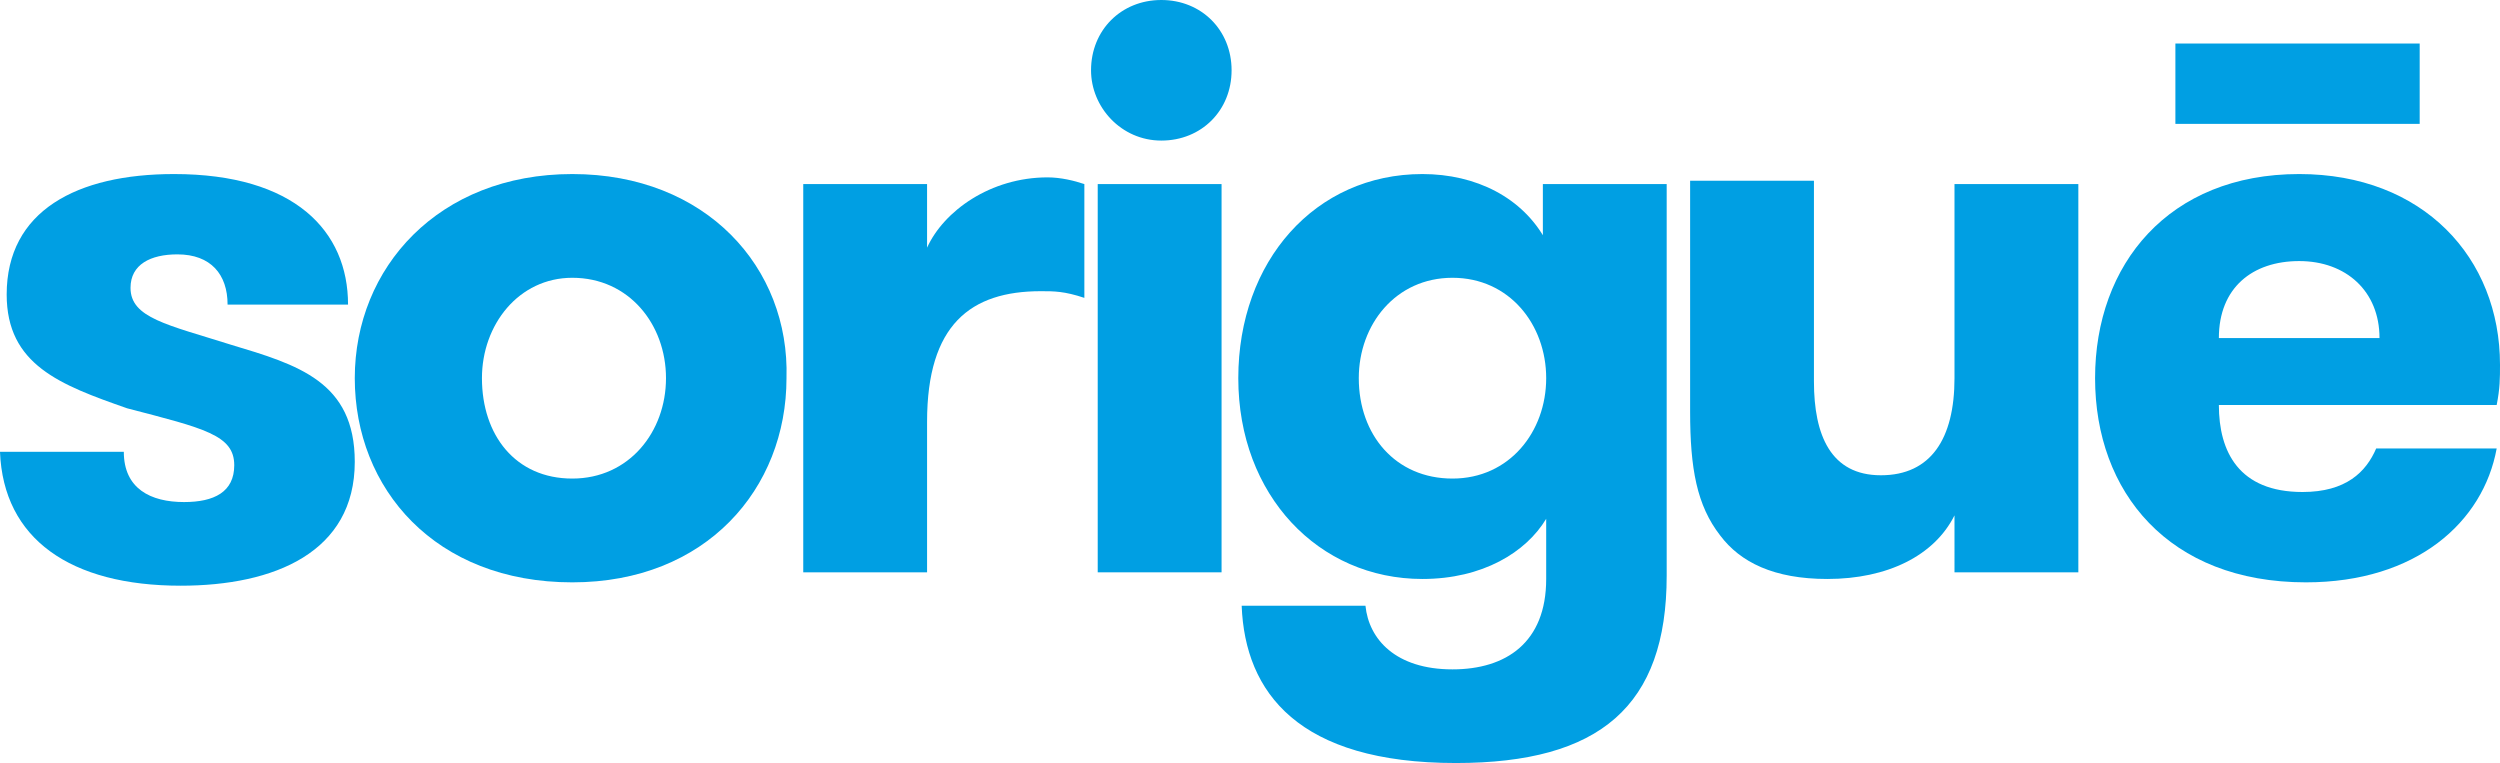
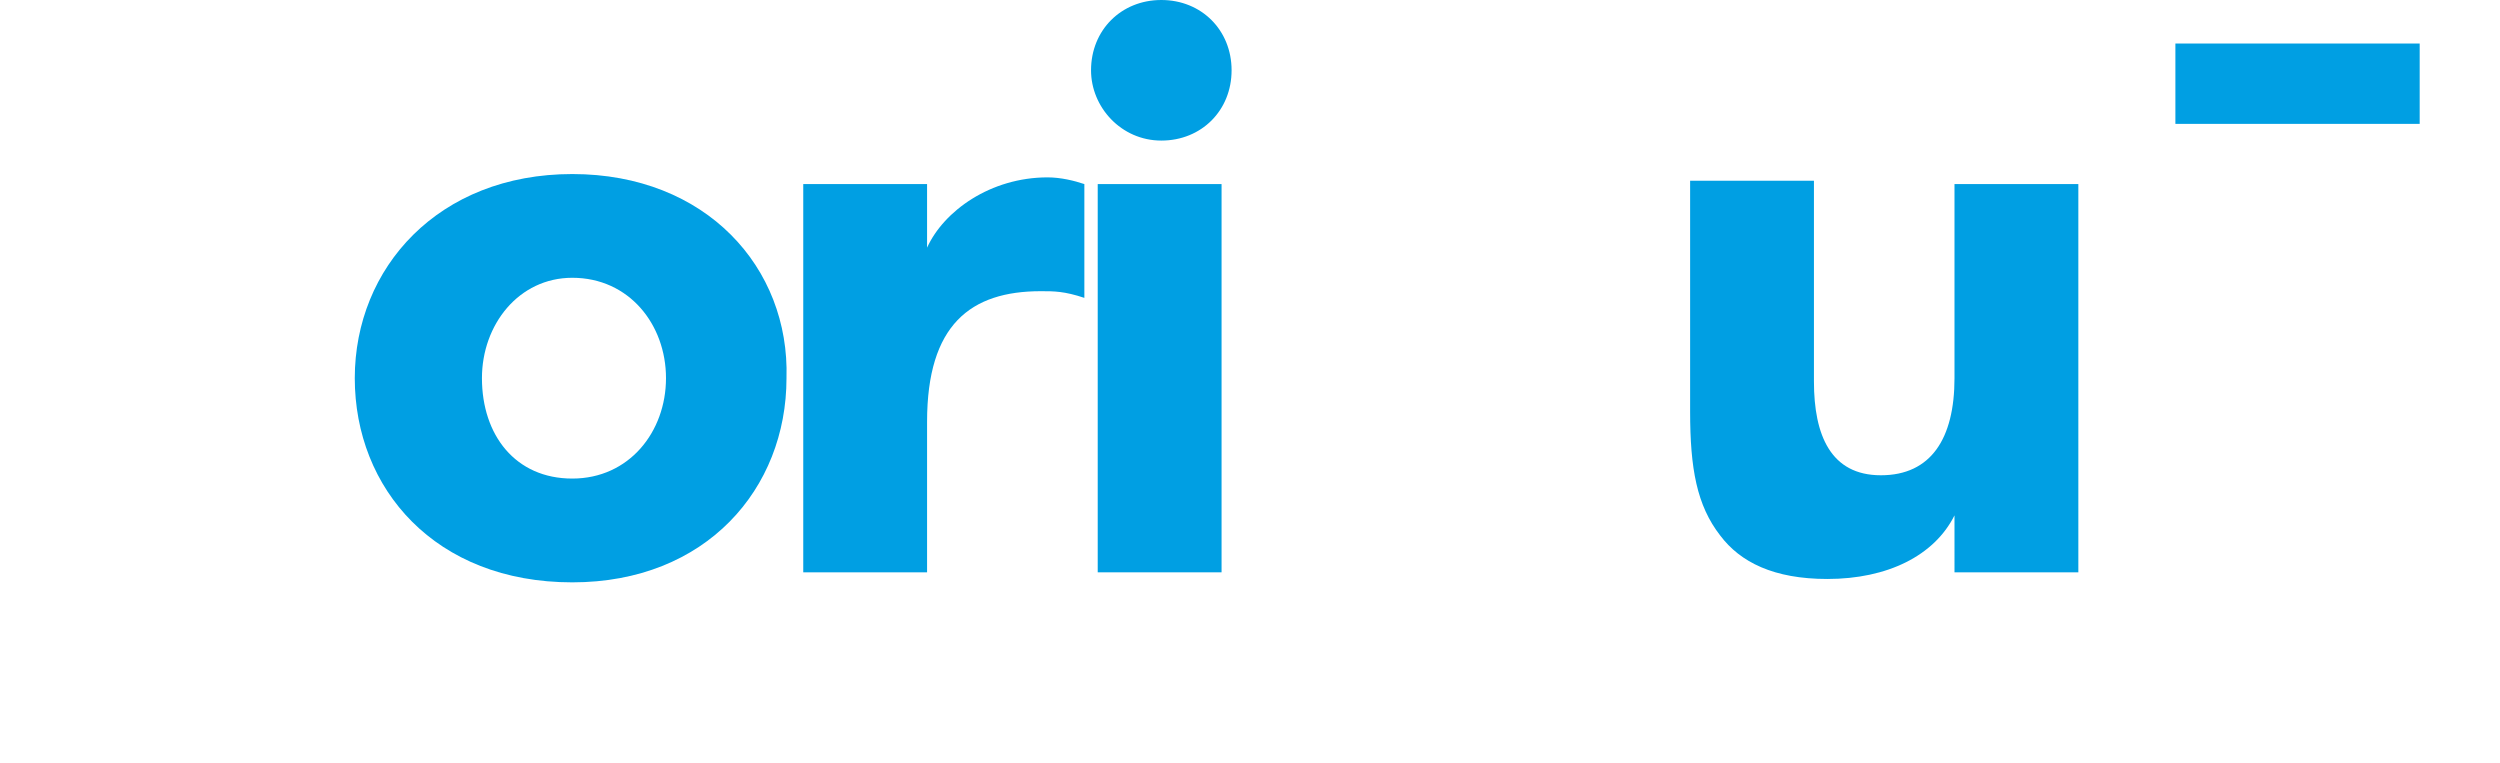
<svg xmlns="http://www.w3.org/2000/svg" version="1.1" id="Capa_1" x="0px" y="0px" width="91.727px" height="27.996px" viewBox="-8.514 -2.599 91.727 27.996" enable-background="new -8.514 -2.599 91.727 27.996" xml:space="preserve">
  <g>
    <path fill="#009FE3" d="M63.198,11.277c0,2.211-0.86,3.562-2.701,3.562c-1.842,0-2.456-1.474-2.456-3.438V4.032h-4.543v8.472   c0,2.089,0.245,3.439,1.104,4.545c0.738,0.98,1.966,1.595,3.931,1.595c2.209,0,3.928-0.858,4.665-2.333V18.4h4.544V4.155h-4.544   V11.277z" />
    <rect x="71.303" y="-1.002" fill="#009FE3" width="8.963" height="2.948" />
-     <path fill="#009FE3" d="M48.217,6.243c-0.859-1.597-2.578-2.456-4.542-2.456c-3.932,0-6.755,3.192-6.755,7.49   c0,4.298,2.948,7.367,6.755,7.367c2.208,0,3.805-0.98,4.542-2.208v2.208c0,2.334-1.473,3.317-3.438,3.317   c-2.087,0-3.069-1.106-3.193-2.334h-4.542c0.123,3.191,2.086,5.77,7.86,5.77c5.278,0,7.734-2.086,7.734-6.875V4.155h-4.543v2.087   H48.217z M44.779,14.96c-2.087,0-3.438-1.596-3.438-3.684c0-1.964,1.352-3.683,3.438-3.683c2.089,0,3.438,1.719,3.438,3.683   C48.217,13.242,46.868,14.96,44.779,14.96z" />
-     <path fill="#009FE3" d="M83.213,10.786c0-3.929-2.824-6.999-7.368-6.999c-4.789,0-7.489,3.315-7.489,7.49   c0,4.176,2.7,7.491,7.735,7.491c4.052,0,6.508-2.211,7-4.912H78.67c-0.369,0.859-1.104,1.597-2.702,1.597   c-2.333,0-3.07-1.474-3.07-3.192h10.193C83.213,11.646,83.213,11.277,83.213,10.786z M72.898,9.804   c0-1.842,1.229-2.824,2.947-2.824c1.721,0,2.947,1.105,2.947,2.824H72.898z" />
    <g>
      <g>
        <path fill="#009FE3" d="M34.096-2.599c-1.474,0-2.579,1.105-2.579,2.579c0,1.352,1.105,2.579,2.579,2.579     c1.473,0,2.578-1.105,2.578-2.579S35.569-2.599,34.096-2.599z" />
        <rect x="31.762" y="4.155" fill="#009FE3" width="4.544" height="14.245" />
        <g>
-           <path fill="#009FE3" d="M-0.041,10.049c-2.333-0.737-3.684-0.982-3.684-2.087c0-0.859,0.737-1.228,1.719-1.228      c1.228,0,1.842,0.737,1.842,1.842h4.42c0-2.702-1.965-4.789-6.385-4.789c-3.562,0-6.14,1.35-6.14,4.42      c0,2.579,1.964,3.316,4.42,4.175c2.825,0.735,3.93,0.982,3.93,2.088c0,0.982-0.737,1.352-1.842,1.352      c-1.228,0-2.21-0.492-2.21-1.843h-4.543c0.123,3.192,2.579,4.912,6.631,4.912c3.438,0,6.386-1.228,6.386-4.545      C4.503,11.4,2.415,10.786-0.041,10.049z" />
          <path fill="#009FE3" d="M12.484,3.787c-4.912,0-7.981,3.438-7.981,7.49c0,4.053,2.947,7.491,7.981,7.491      c4.912,0,7.859-3.438,7.859-7.491C20.466,7.225,17.396,3.787,12.484,3.787z M12.484,14.96c-2.088,0-3.315-1.596-3.315-3.684      c0-1.964,1.351-3.683,3.315-3.683c2.087,0,3.438,1.719,3.438,3.683C15.922,13.242,14.572,14.96,12.484,14.96z" />
        </g>
        <path fill="#009FE3" d="M25.501,6.488V4.155h-4.543V18.4h4.543v-5.525c0-3.562,1.596-4.79,4.175-4.79     c0.491,0,0.859,0,1.596,0.245V4.155c-0.368-0.123-0.859-0.246-1.351-0.246C27.833,3.91,26.115,5.137,25.501,6.488z" />
      </g>
    </g>
  </g>
</svg>